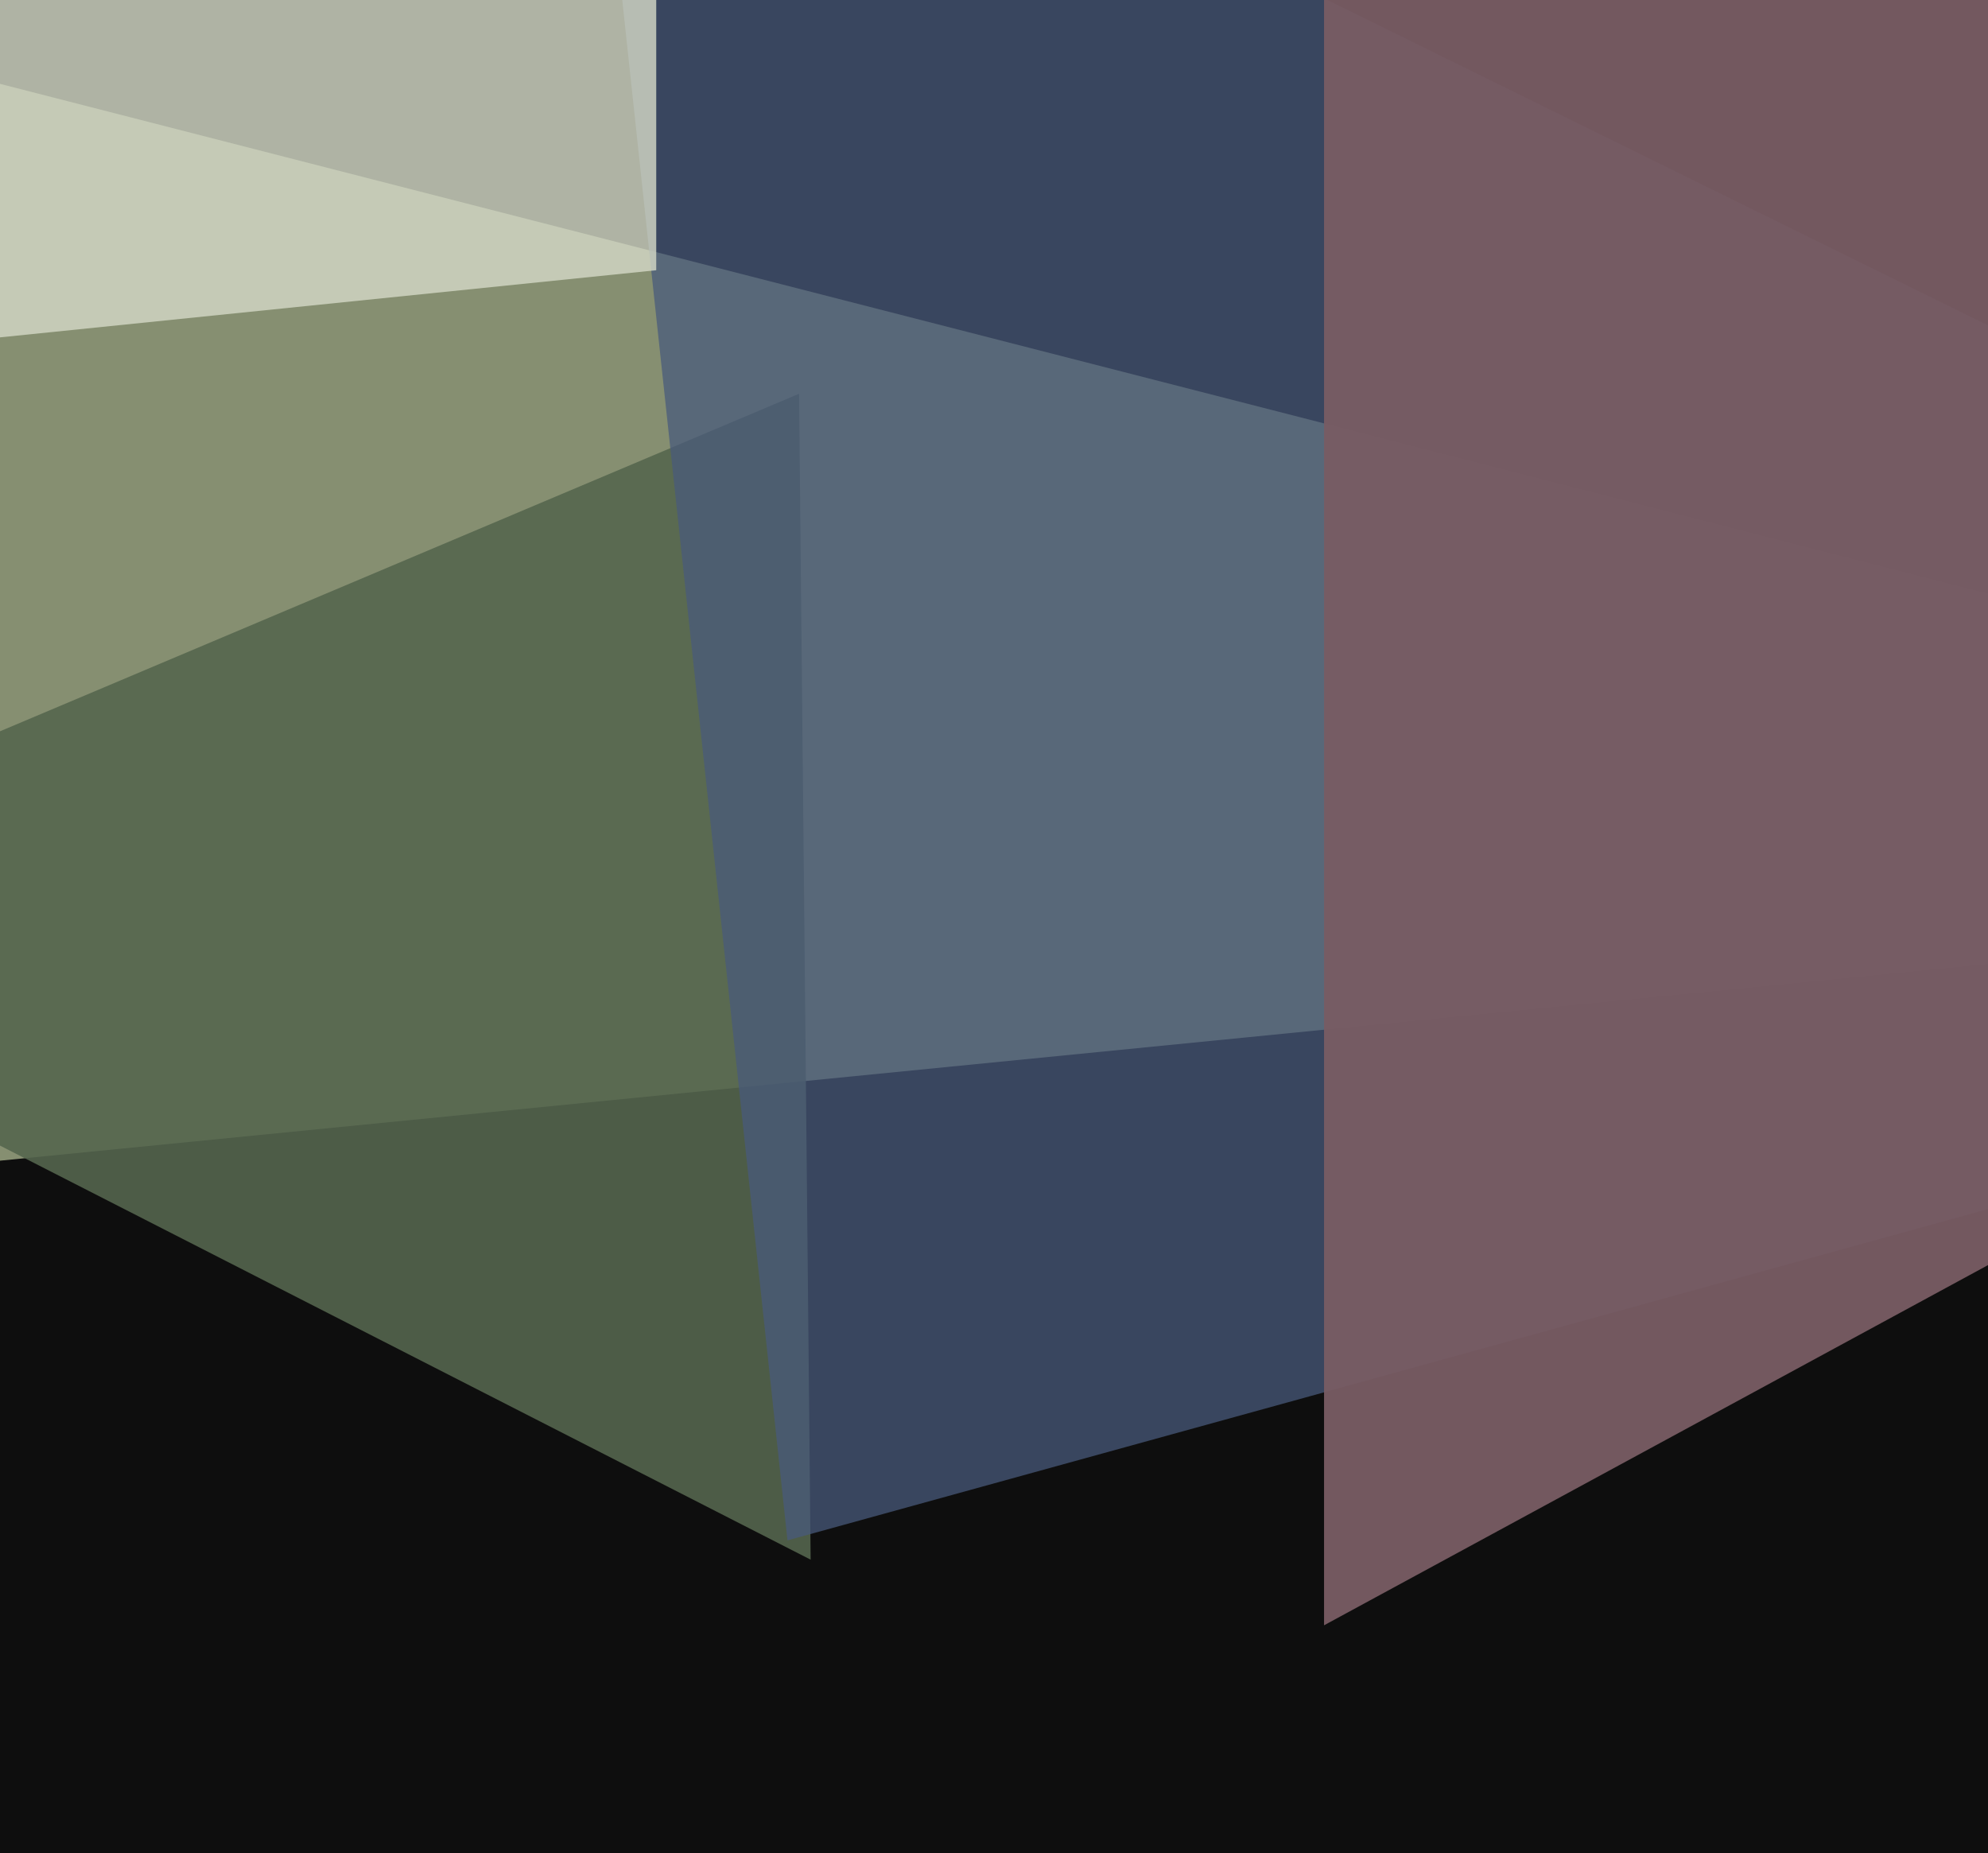
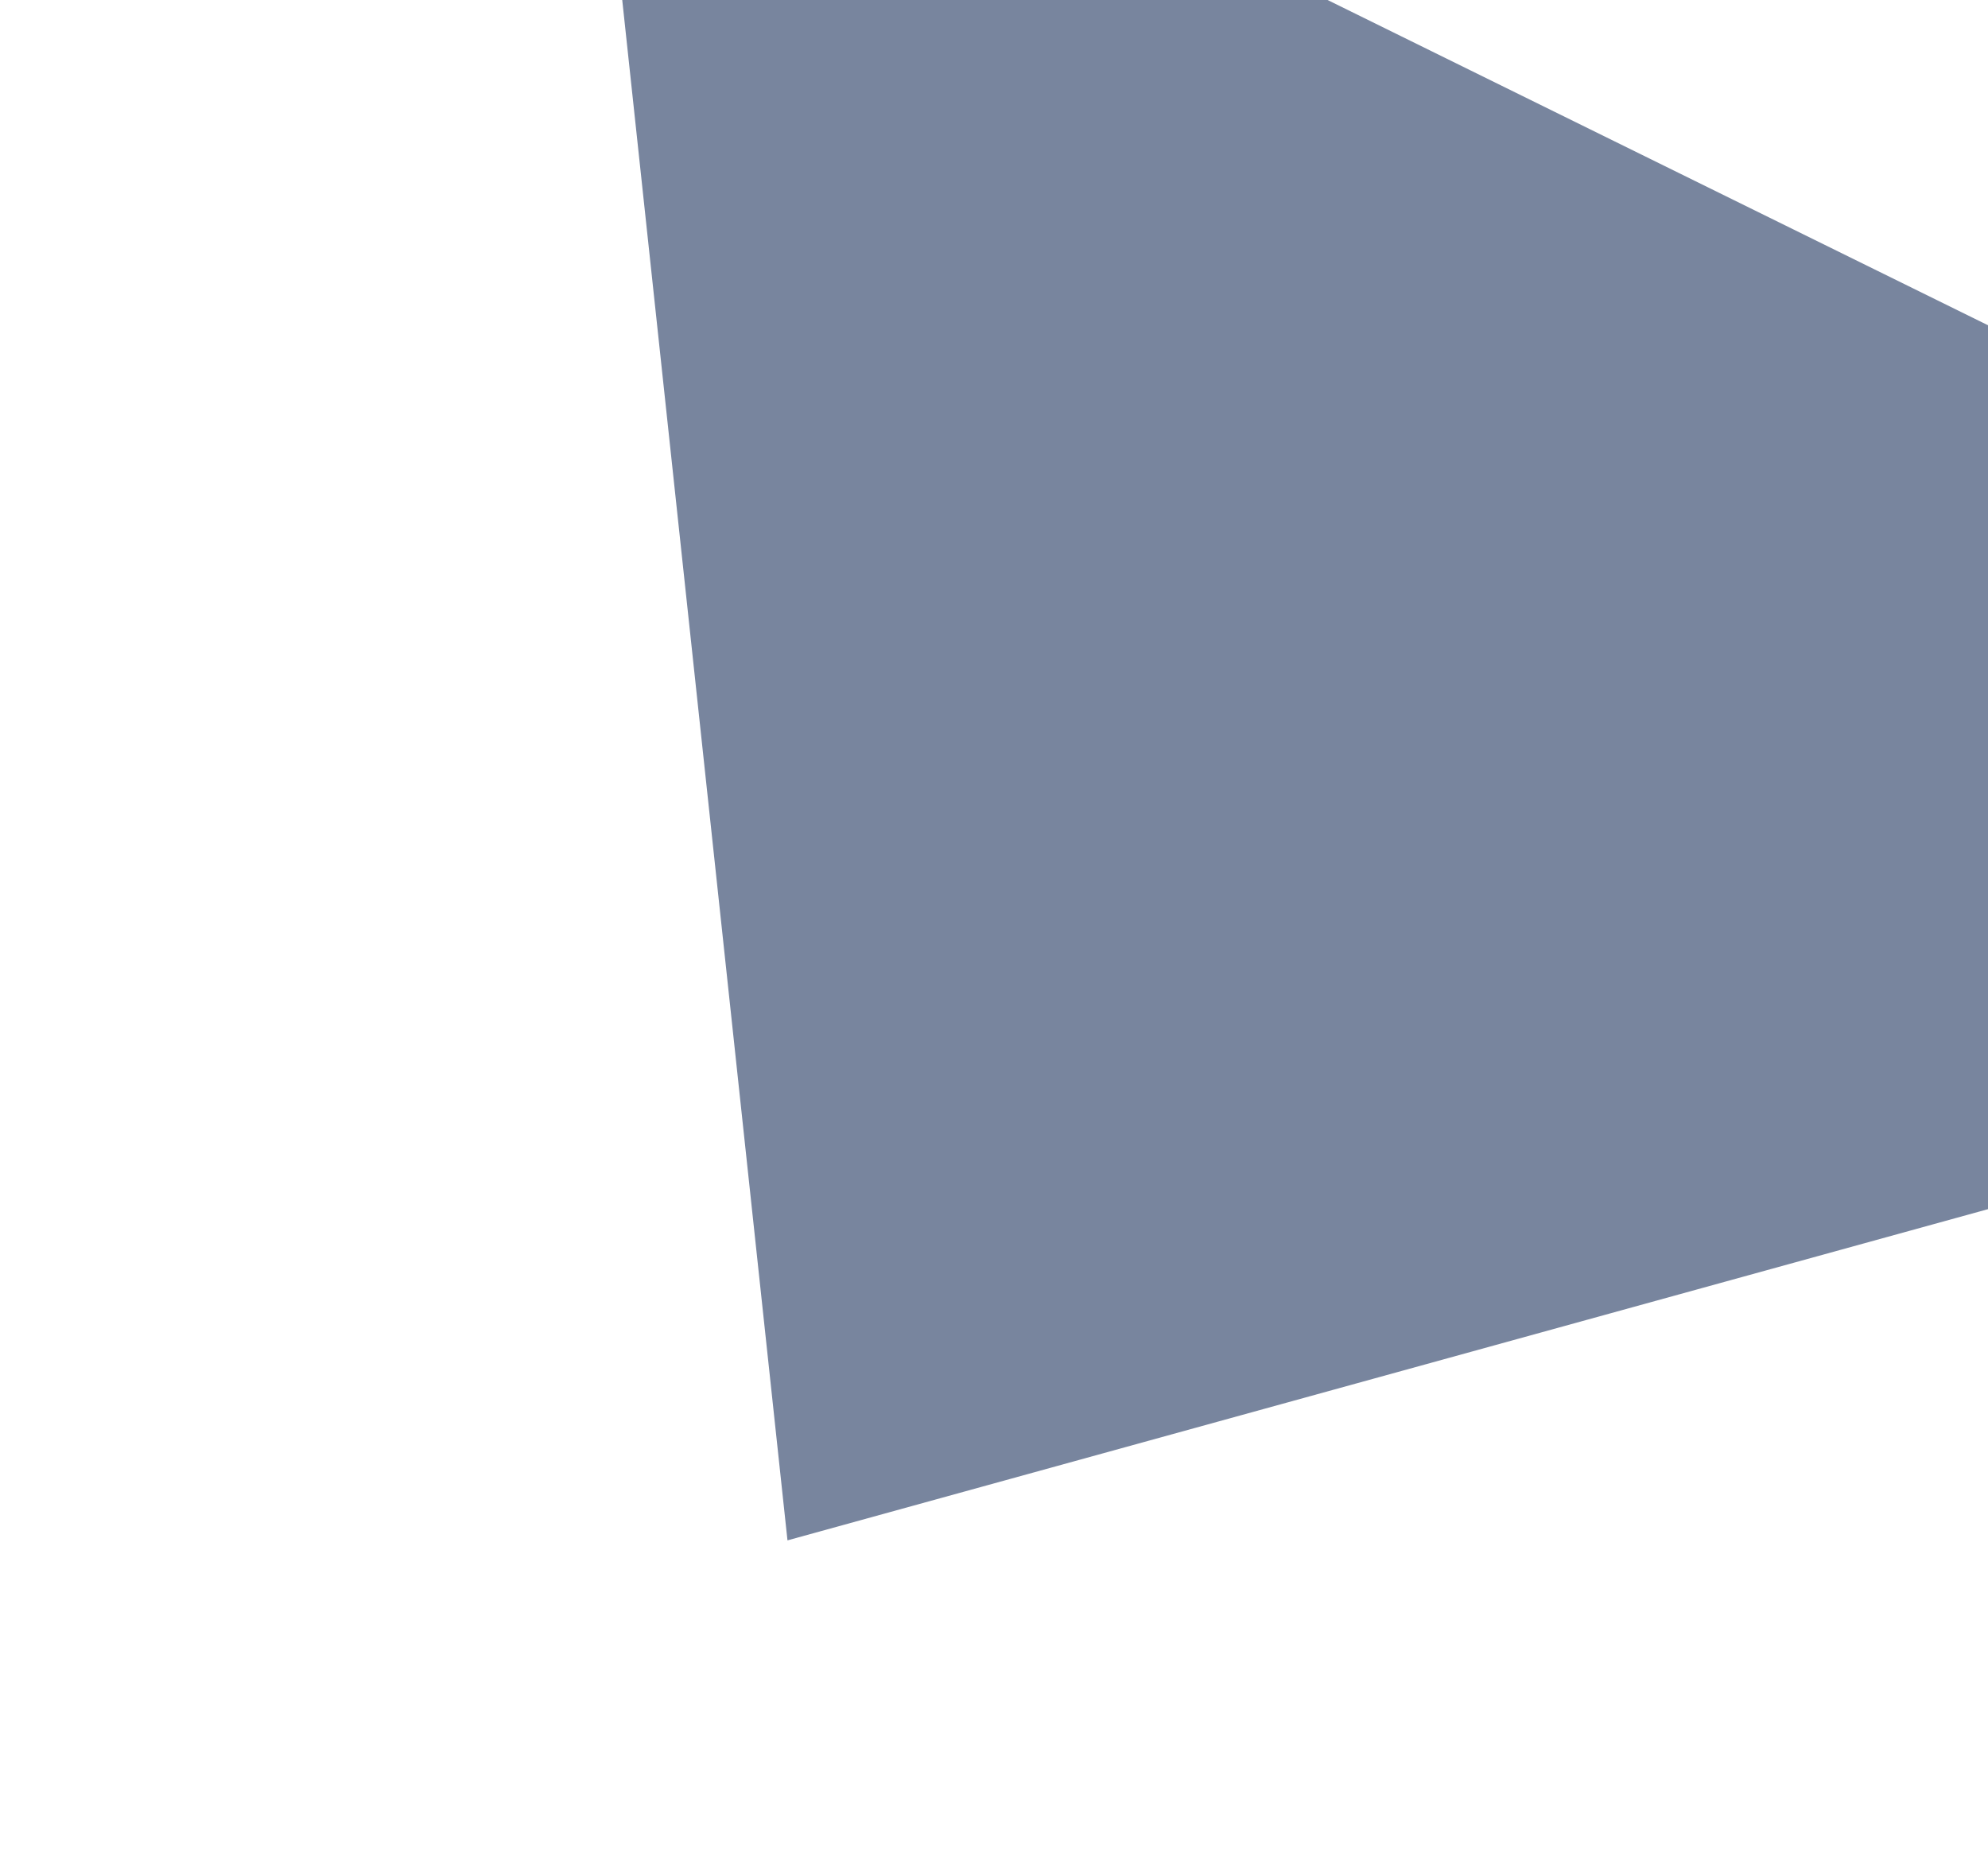
<svg xmlns="http://www.w3.org/2000/svg" width="515px" height="480px">
-   <rect width="515" height="480" fill="rgb(14,14,14)" />
-   <polygon points="785,223 -600,360 -385,-77" fill="rgba(137,146,115,0.98)" />
-   <polygon points="210,404 -115,238 207,102" fill="rgba(85,101,78,0.89)" />
  <polygon points="204,399 151,-95 813,231" fill="rgba(72,90,124,0.737)" />
-   <polygon points="170,70 -94,97 170,-340" fill="rgba(211,216,197,0.816)" />
-   <polygon points="826,159 343,421 343,-198" fill="rgba(120,92,99,0.949)" />
</svg>